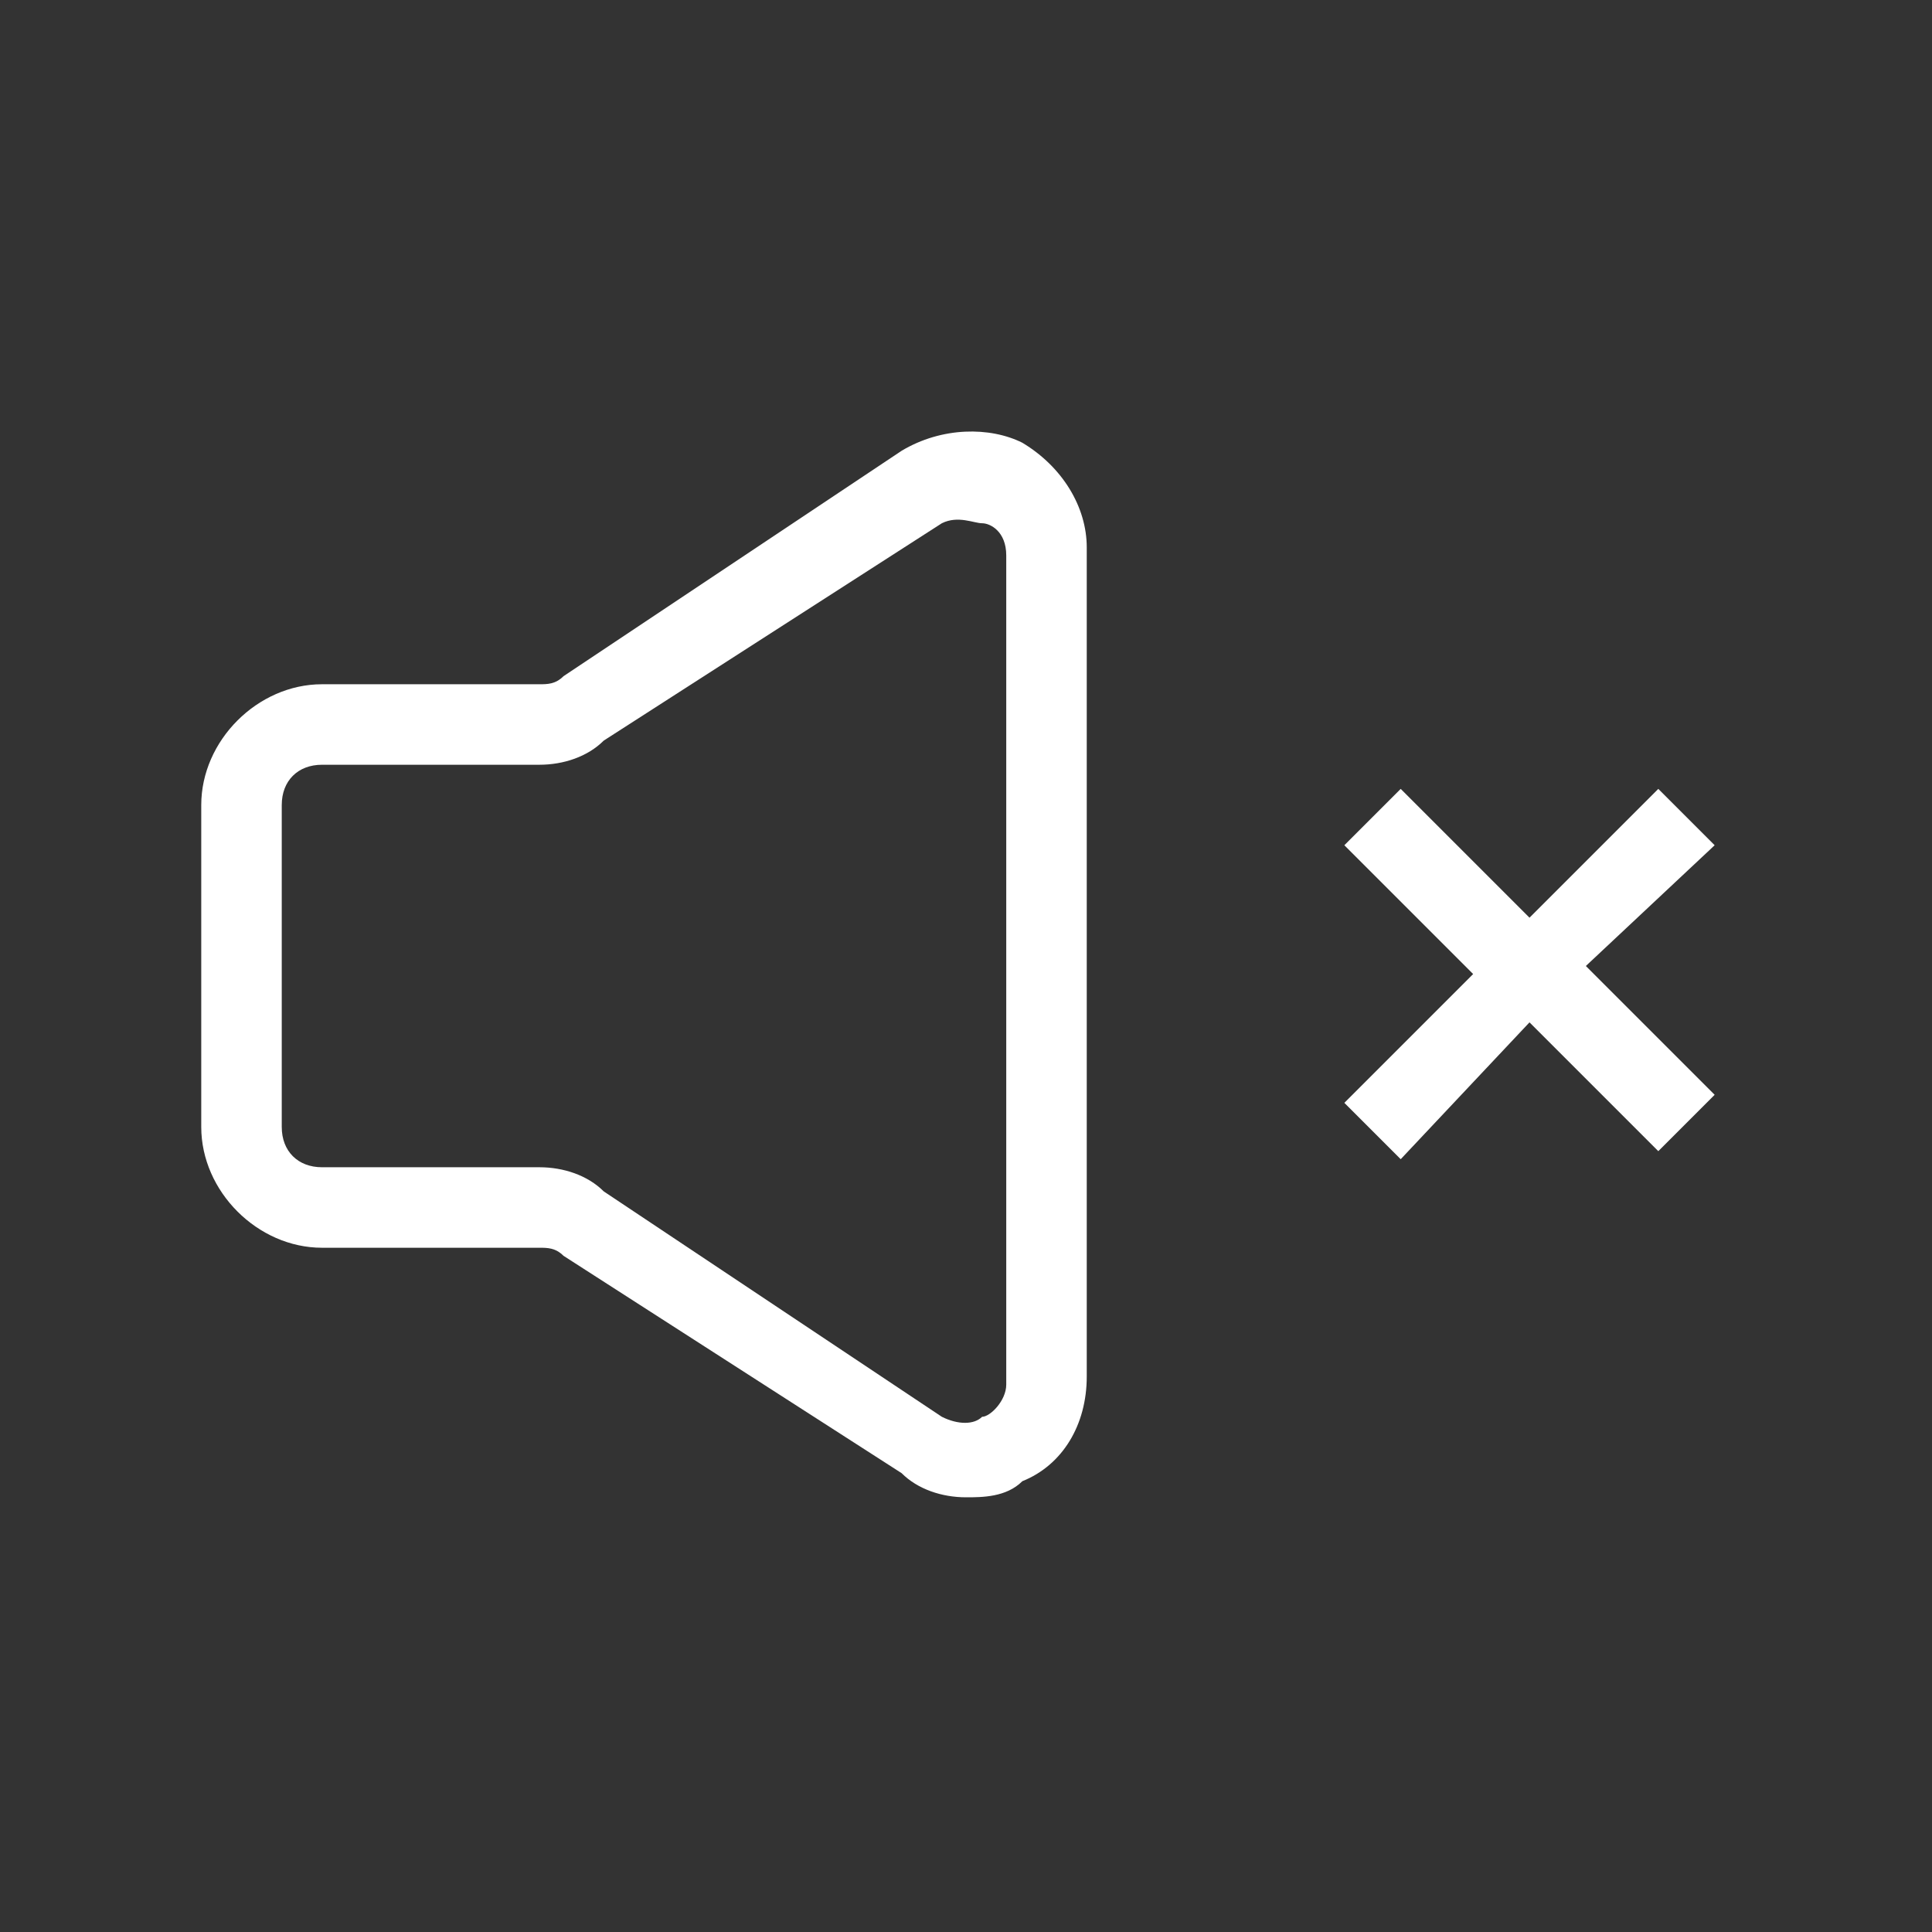
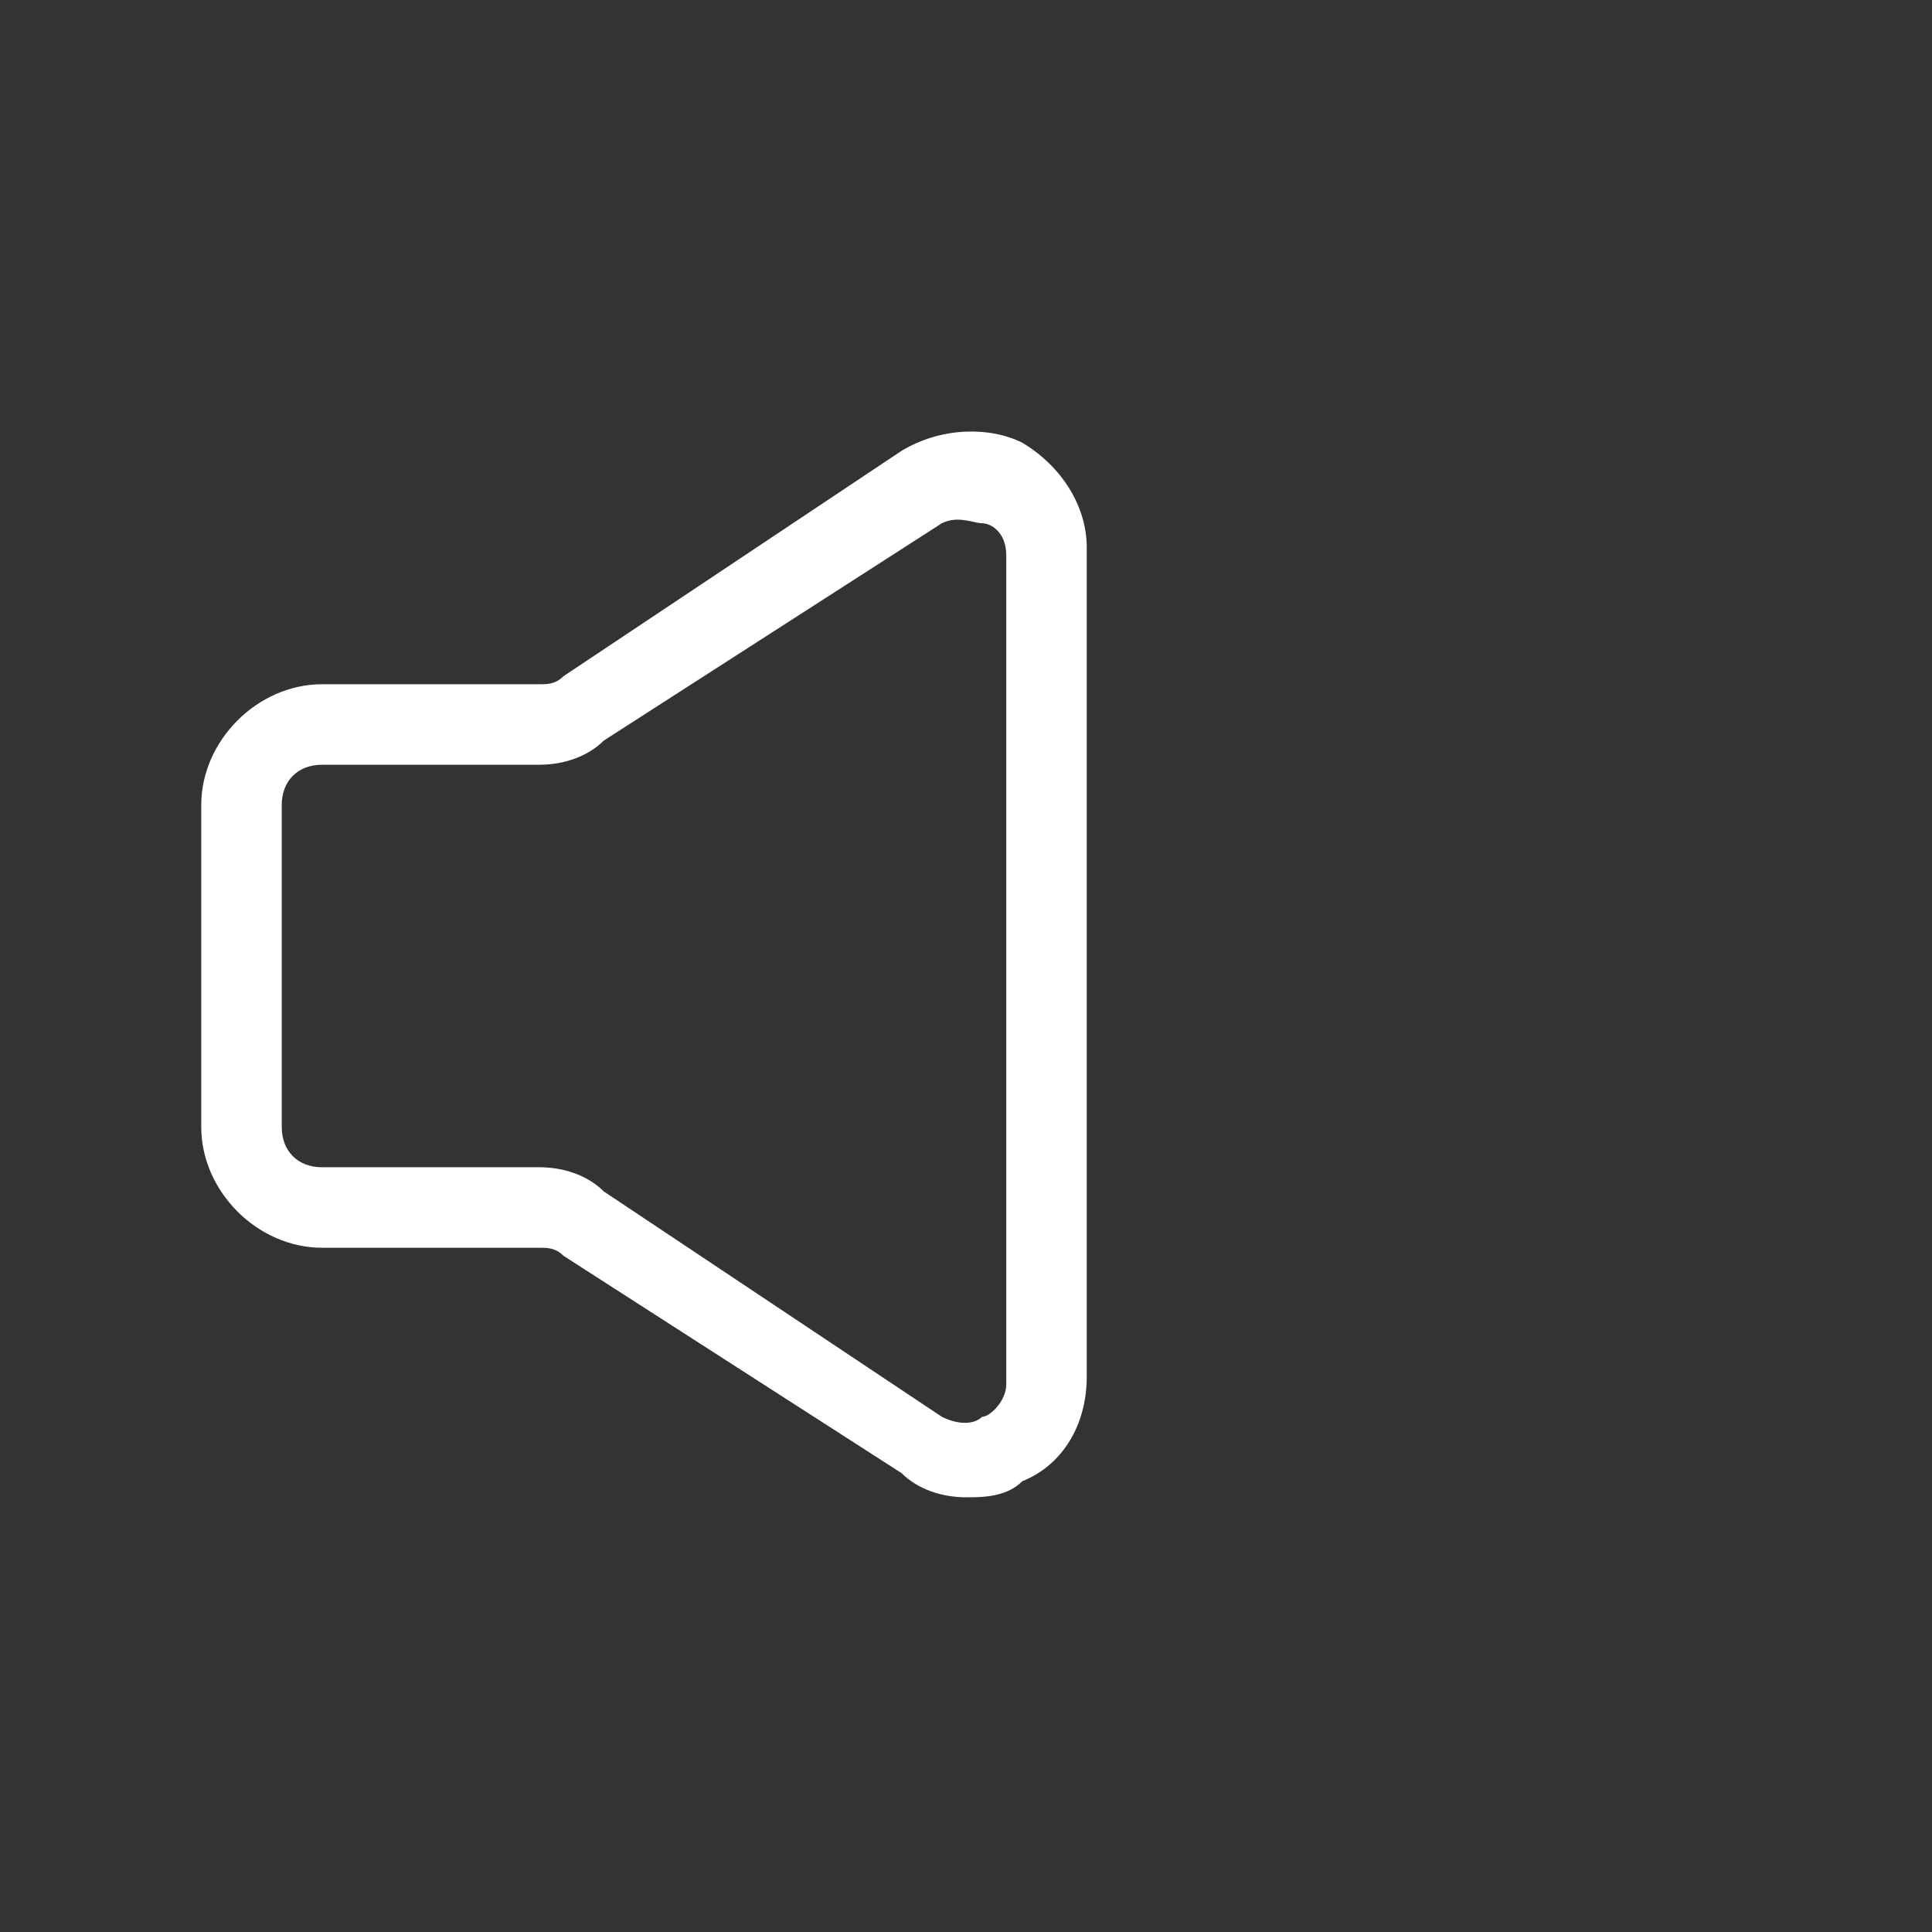
<svg xmlns="http://www.w3.org/2000/svg" version="1.1" id="Layer_1" x="0px" y="0px" viewBox="0 0 24 24" style="enable-background:new 0 0 24 24;" xml:space="preserve">
  <rect x="0" y="0" width="24" height="24" fill="#333333" stroke="none" />
  <style type="text/css">
	.st0{fill:#FFFFFF;}
</style>
-   <path class="st0" d="M17.4,14.4l-0.7-0.7l1.6-1.6l-1.6-1.6l0.7-0.7l1.6,1.6l1.6-1.6l0.7,0.7L19.7,12l1.6,1.6l-0.7,0.7L19,12.7  L17.4,14.4z M19,12L19,12z" />
  <path class="st0" d="M12,18.6c-0.3,0-0.6-0.1-0.8-0.3L7,15.6c-0.1-0.1-0.2-0.1-0.3-0.1H4c-0.8,0-1.5-0.7-1.5-1.5v-4  c0-0.8,0.7-1.5,1.5-1.5h2.7c0.1,0,0.2,0,0.3-0.1l4.2-2.8c0.5-0.3,1.1-0.3,1.5-0.1c0.5,0.3,0.8,0.8,0.8,1.3v10.3  c0,0.6-0.3,1.1-0.8,1.3C12.5,18.6,12.2,18.6,12,18.6z M4,9.5c-0.3,0-0.5,0.2-0.5,0.5v4c0,0.3,0.2,0.5,0.5,0.5h2.7  c0.3,0,0.6,0.1,0.8,0.3l4.2,2.8c0.2,0.1,0.4,0.1,0.5,0c0.1,0,0.3-0.2,0.3-0.4V6.9c0-0.3-0.2-0.4-0.3-0.4c-0.1,0-0.3-0.1-0.5,0  L7.5,9.2C7.3,9.4,7,9.5,6.7,9.5H4z" />
</svg>